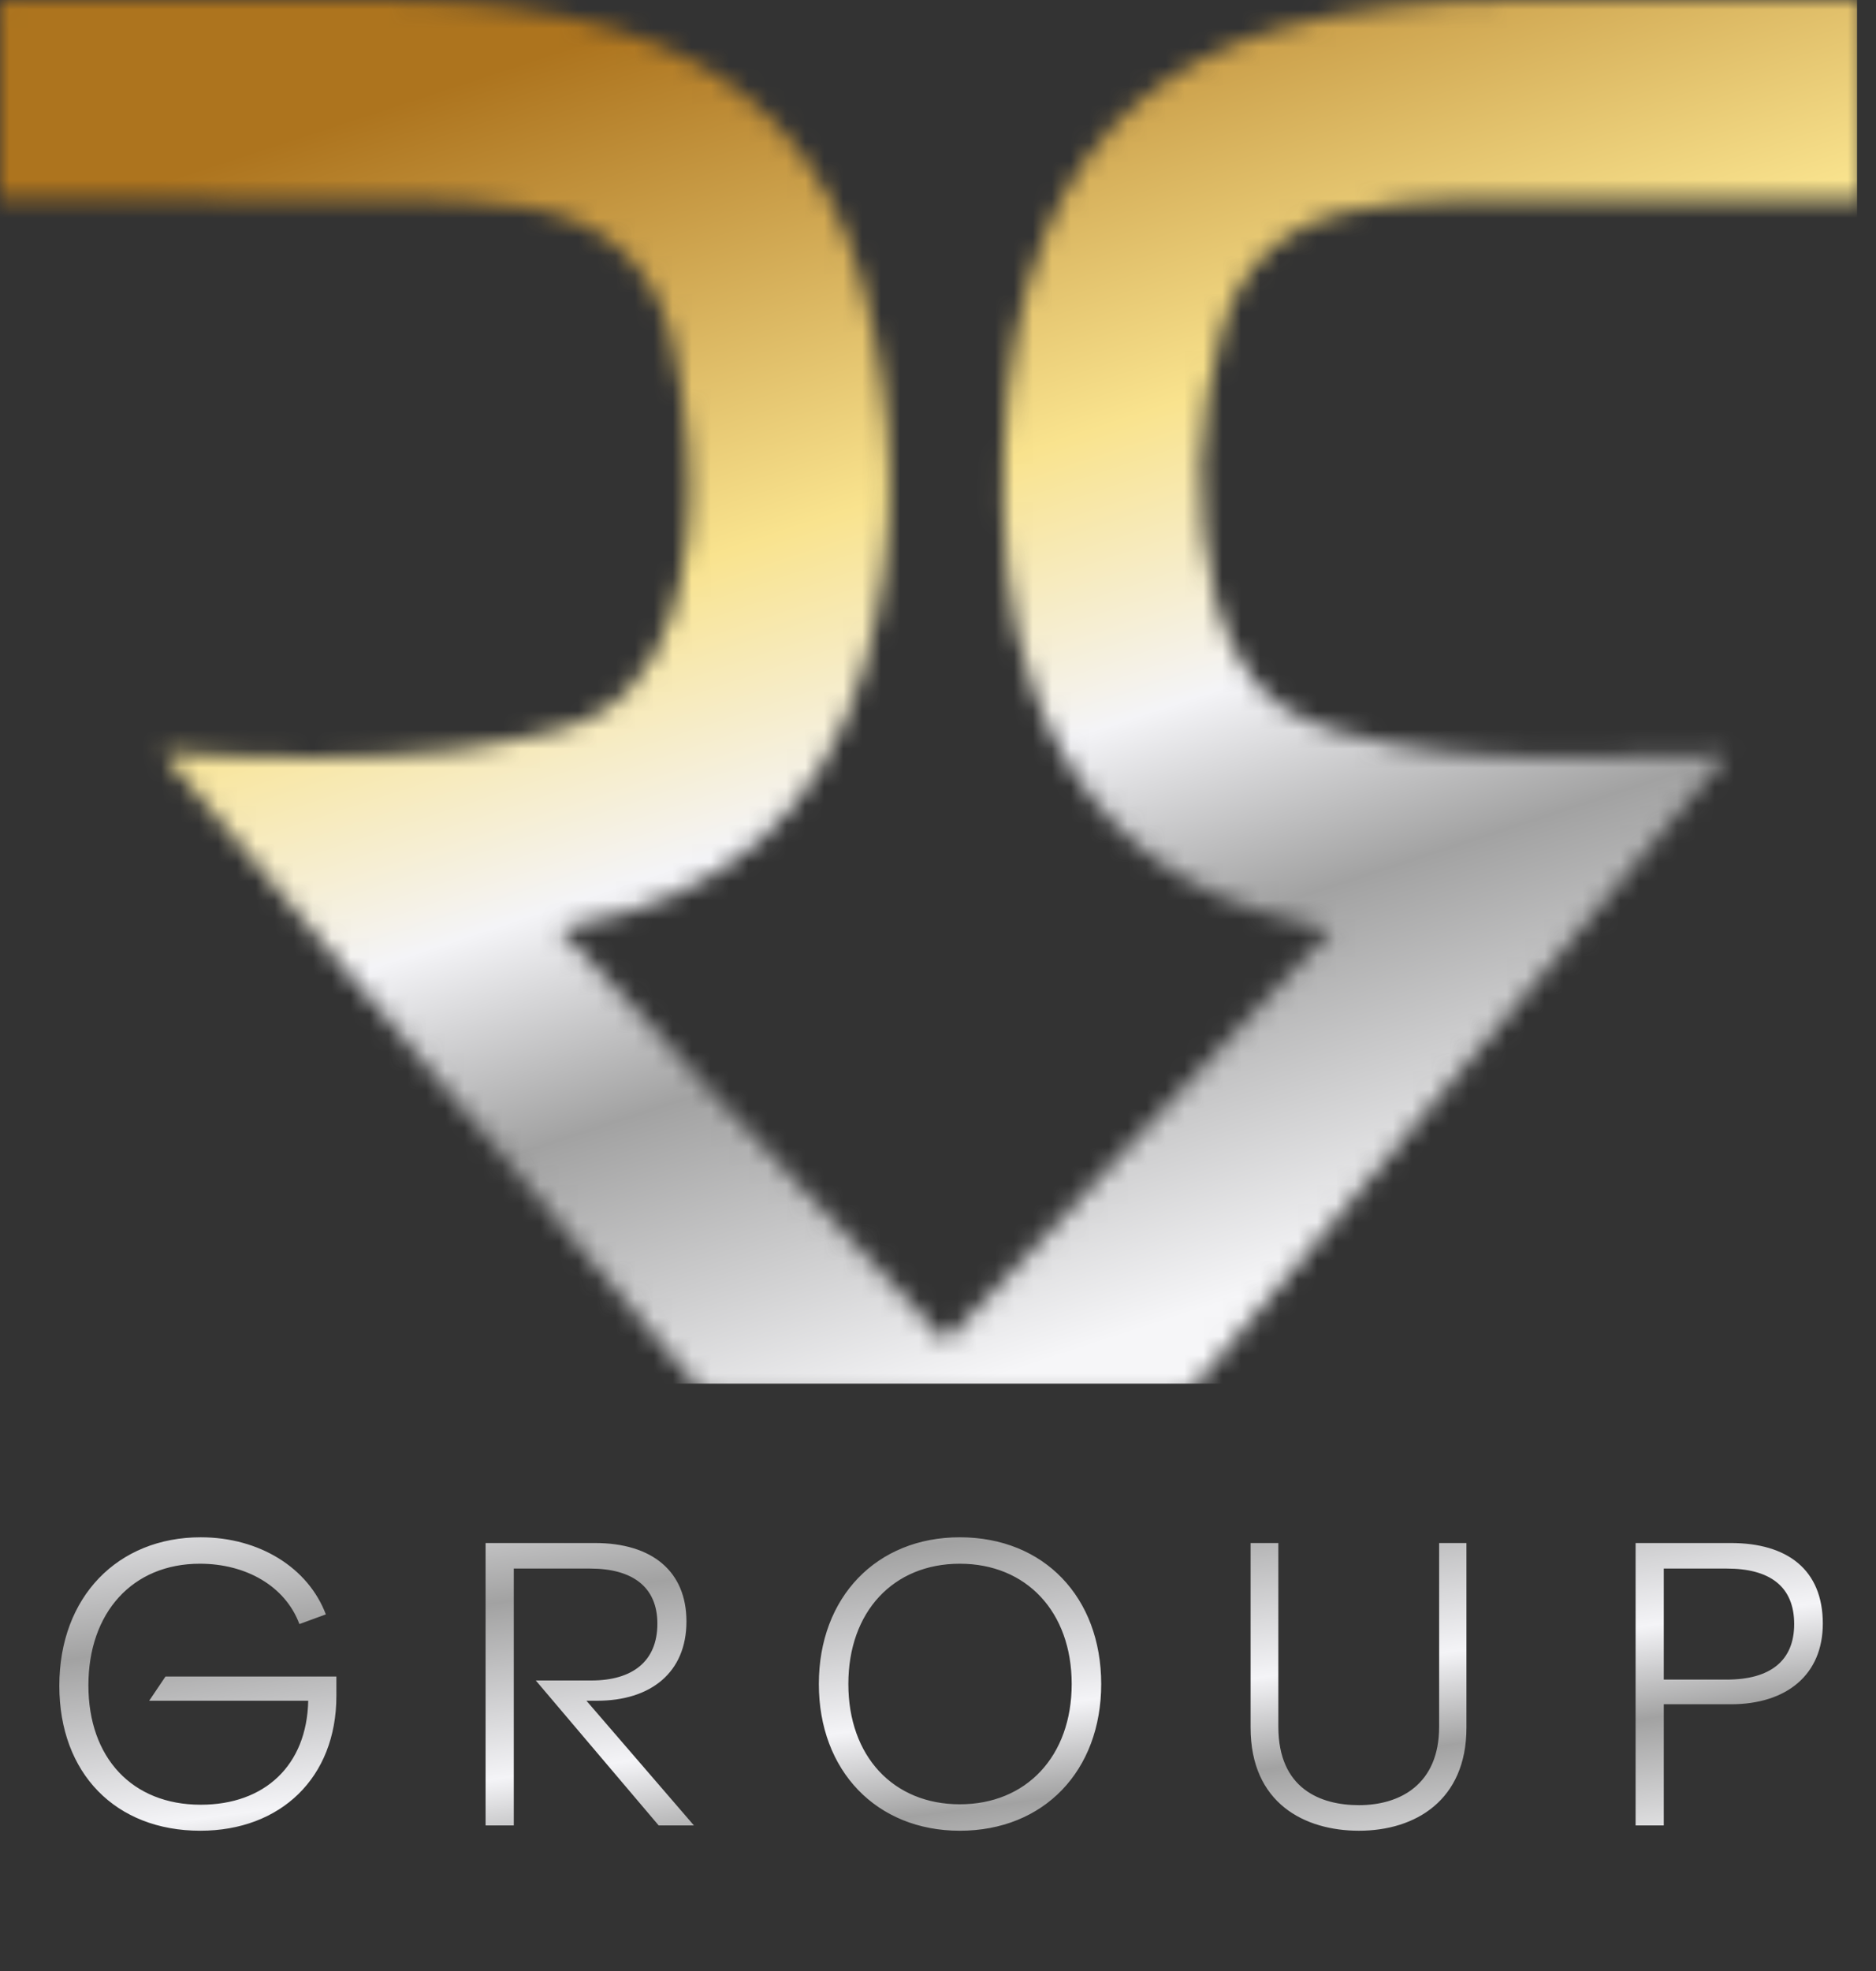
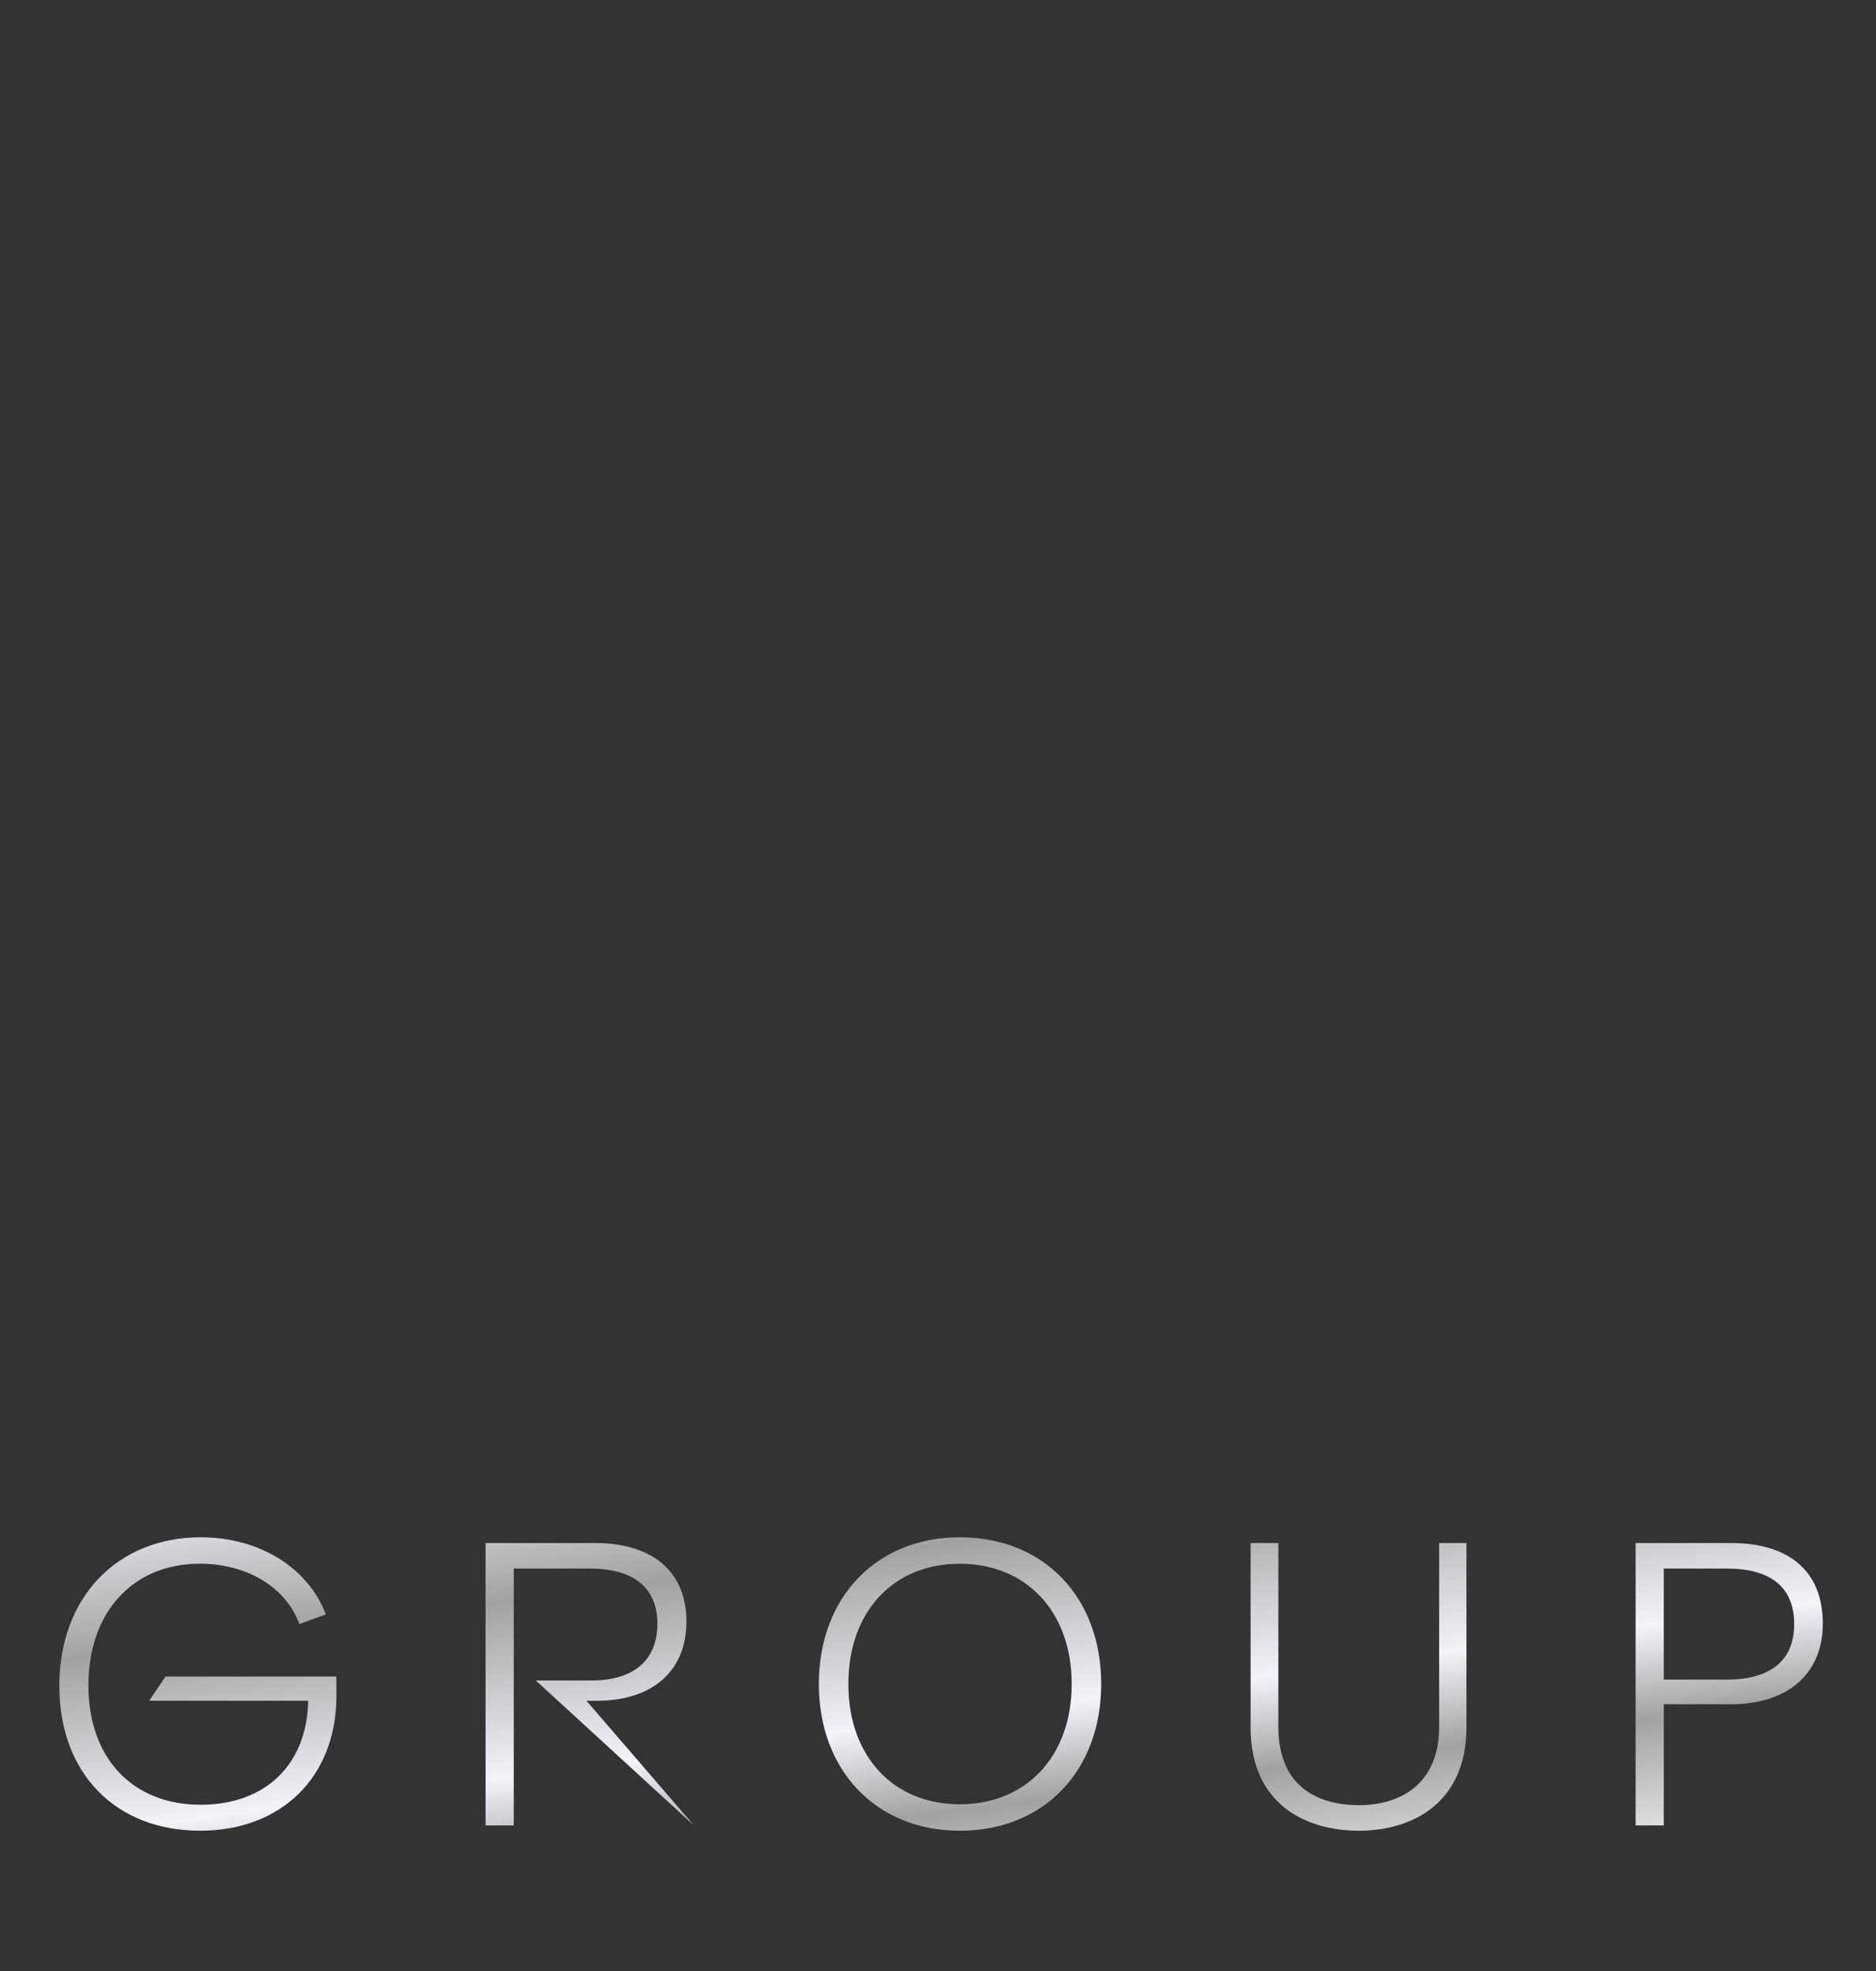
<svg xmlns="http://www.w3.org/2000/svg" width="99" height="104" viewBox="0 0 99 104" fill="none">
  <rect x="0" y="0" width="99" height="104" fill="#333333" stroke="none" />
-   <path d="M10.569 96.589C6.106 96.589 3.131 93.567 3.131 88.941C3.131 84.245 6.223 81.107 10.593 81.107C13.684 81.107 16.265 82.711 17.195 85.175L15.8 85.686C15.056 83.687 12.987 82.502 10.546 82.502C6.99 82.502 4.665 85.082 4.665 88.918C4.665 92.73 6.966 95.217 10.593 95.217C13.963 95.217 16.195 93.148 16.265 89.731H7.873L8.733 88.453H17.752V89.475C17.752 93.799 14.8 96.589 10.569 96.589ZM28.275 88.662H31.204C33.366 88.662 34.691 87.662 34.691 85.663C34.691 83.734 33.389 82.757 31.134 82.757H27.113V96.31H25.625V81.409H31.39C34.435 81.409 36.225 82.92 36.225 85.547C36.225 88.243 34.342 89.731 31.506 89.731H30.948L36.62 96.31H34.76L28.275 88.662ZM50.65 96.589C46.257 96.589 43.212 93.427 43.212 88.848C43.212 84.268 46.257 81.107 50.65 81.107C55.09 81.107 58.112 84.268 58.112 88.848C58.112 93.427 55.09 96.589 50.65 96.589ZM50.65 95.194C54.16 95.194 56.555 92.66 56.555 88.848C56.555 85.035 54.16 82.502 50.65 82.502C47.14 82.502 44.769 85.035 44.769 88.848C44.769 92.66 47.14 95.194 50.65 95.194ZM65.996 91.149V81.409H67.461V91.103C67.461 94.38 69.692 95.24 71.715 95.24C73.877 95.24 75.946 94.148 75.946 91.103V81.409H77.387V91.149C77.387 94.985 74.69 96.589 71.715 96.589C68.856 96.589 65.996 95.147 65.996 91.149ZM86.314 96.31V81.409H91.335C94.31 81.409 96.193 82.804 96.193 85.663C96.193 88.336 94.31 89.917 91.335 89.917H87.801V96.31H86.314ZM87.801 88.615H91.126C93.427 88.615 94.682 87.616 94.682 85.686C94.682 83.687 93.38 82.757 91.126 82.757H87.801V88.615Z" fill="url(#paint0_linear_50_12)" />
+   <path d="M10.569 96.589C6.106 96.589 3.131 93.567 3.131 88.941C3.131 84.245 6.223 81.107 10.593 81.107C13.684 81.107 16.265 82.711 17.195 85.175L15.8 85.686C15.056 83.687 12.987 82.502 10.546 82.502C6.99 82.502 4.665 85.082 4.665 88.918C4.665 92.73 6.966 95.217 10.593 95.217C13.963 95.217 16.195 93.148 16.265 89.731H7.873L8.733 88.453H17.752V89.475C17.752 93.799 14.8 96.589 10.569 96.589ZM28.275 88.662H31.204C33.366 88.662 34.691 87.662 34.691 85.663C34.691 83.734 33.389 82.757 31.134 82.757H27.113V96.31H25.625V81.409H31.39C34.435 81.409 36.225 82.92 36.225 85.547C36.225 88.243 34.342 89.731 31.506 89.731H30.948L36.62 96.31L28.275 88.662ZM50.65 96.589C46.257 96.589 43.212 93.427 43.212 88.848C43.212 84.268 46.257 81.107 50.65 81.107C55.09 81.107 58.112 84.268 58.112 88.848C58.112 93.427 55.09 96.589 50.65 96.589ZM50.65 95.194C54.16 95.194 56.555 92.66 56.555 88.848C56.555 85.035 54.16 82.502 50.65 82.502C47.14 82.502 44.769 85.035 44.769 88.848C44.769 92.66 47.14 95.194 50.65 95.194ZM65.996 91.149V81.409H67.461V91.103C67.461 94.38 69.692 95.24 71.715 95.24C73.877 95.24 75.946 94.148 75.946 91.103V81.409H77.387V91.149C77.387 94.985 74.69 96.589 71.715 96.589C68.856 96.589 65.996 95.147 65.996 91.149ZM86.314 96.31V81.409H91.335C94.31 81.409 96.193 82.804 96.193 85.663C96.193 88.336 94.31 89.917 91.335 89.917H87.801V96.31H86.314ZM87.801 88.615H91.126C93.427 88.615 94.682 87.616 94.682 85.686C94.682 83.687 93.38 82.757 91.126 82.757H87.801V88.615Z" fill="url(#paint0_linear_50_12)" />
  <mask id="mask0_50_12" style="mask-type:alpha" maskUnits="userSpaceOnUse" x="0" y="0" width="99" height="74">
    <path fill-rule="evenodd" clip-rule="evenodd" d="M47.215 73.744C47.116 73.766 47.011 73.776 46.919 73.778C43.894 73.789 40.865 73.797 37.84 73.77C37.558 73.77 37.19 73.601 37.006 73.387C32.687 68.299 28.383 63.199 24.08 58.101C23.648 57.589 23.215 57.076 22.783 56.564C20.509 53.869 18.235 51.174 15.962 48.478C13.689 45.783 11.416 43.088 9.143 40.395C9.054 40.289 8.967 40.184 8.867 40.062C8.785 39.963 8.695 39.852 8.586 39.722C8.679 39.722 8.761 39.72 8.835 39.719C8.964 39.717 9.071 39.715 9.176 39.722C14.182 40.068 19.187 40.15 24.177 39.549C25.827 39.351 27.459 38.971 29.08 38.593L29.201 38.565C32.425 37.813 34.357 35.679 35.383 32.612C36.36 29.692 36.547 26.675 36.307 23.646C36.149 21.662 35.905 19.652 35.409 17.728C34.368 13.696 31.565 11.475 27.514 10.908C25.455 10.618 23.358 10.532 21.276 10.517C16.289 10.484 11.3 10.489 6.312 10.494C4.475 10.496 2.638 10.498 0.8 10.498H0V0.059C0.048 0.054 0.098 0.046 0.149 0.038C0.247 0.023 0.351 0.007 0.455 0.007C2.177 0.007 3.899 0.005 5.621 0.003C10.787 -0.002 15.952 -0.007 21.118 0.033C24.944 0.063 28.743 0.431 32.433 1.528C39.302 3.573 43.695 8.089 45.521 14.985C47.287 21.651 47.528 28.411 45.641 35.081C43.454 42.822 38.254 47.391 30.321 48.819C30.263 48.83 30.204 48.839 30.146 48.849C30.06 48.863 29.974 48.877 29.889 48.894C29.828 48.908 29.769 48.925 29.693 48.948C29.642 48.963 29.584 48.98 29.513 49C36.328 56.275 43.114 63.516 49.915 70.772C52.518 67.991 55.115 65.217 57.709 62.446C61.893 57.976 66.07 53.514 70.255 49.045V49.041C69.809 48.93 69.369 48.829 68.936 48.729C68.027 48.52 67.146 48.318 66.291 48.038C60.376 46.106 56.536 42.056 54.492 36.254C53.068 32.214 52.838 28.009 52.981 23.774C53.117 19.769 53.684 15.838 55.258 12.114C57.596 6.59 61.778 3.175 67.471 1.506C71.375 0.364 75.385 0.048 79.421 0.022C83.739 -0.007 88.059 -0.001 92.378 0.005C94.197 0.008 96.015 0.011 97.833 0.011C97.936 0.011 98.041 0.018 98.156 0.027C98.222 0.031 98.292 0.037 98.367 0.041V10.502H97.619C95.626 10.504 93.634 10.503 91.641 10.501C86.66 10.497 81.679 10.493 76.7 10.547C74.855 10.566 72.984 10.765 71.18 11.152C67.79 11.877 65.476 13.986 64.506 17.326C63.123 22.08 63.003 26.908 64.168 31.733C64.405 32.717 64.863 33.657 65.311 34.575L65.333 34.619C66.407 36.832 68.343 37.937 70.612 38.587C74.194 39.613 77.872 39.914 81.57 39.944C83.736 39.962 85.9 39.918 88.079 39.875C89.091 39.854 90.106 39.834 91.126 39.82C91.096 39.859 91.064 39.901 91.03 39.946C90.942 40.065 90.841 40.199 90.735 40.327C86.571 45.259 82.408 50.192 78.244 55.125C74.081 60.058 69.917 64.991 65.754 69.923C65.576 70.134 65.398 70.345 65.22 70.556C64.403 71.525 63.587 72.494 62.751 73.448C62.597 73.624 62.312 73.782 62.086 73.782C57.222 73.801 52.362 73.797 47.498 73.793H47.491C47.45 73.793 47.409 73.785 47.316 73.765C47.288 73.759 47.255 73.752 47.215 73.744Z" fill="white" />
  </mask>
  <g mask="url(#mask0_50_12)">
-     <rect width="98" height="73" fill="url(#paint1_linear_50_12)" />
-   </g>
+     </g>
  <defs>
    <linearGradient id="paint0_linear_50_12" x1="51.944" y1="103.31" x2="47.91" y2="73.037" gradientUnits="userSpaceOnUse">
      <stop stop-color="#F6F6F8" />
      <stop offset="0.259" stop-color="#A2A2A2" />
      <stop offset="0.418" stop-color="#F4F4F7" />
      <stop offset="0.72" stop-color="#A2A2A2" />
      <stop offset="1" stop-color="#F4F4F7" />
    </linearGradient>
    <linearGradient id="paint1_linear_50_12" x1="51.5" y1="73" x2="28.5" y2="3" gradientUnits="userSpaceOnUse">
      <stop stop-color="#F6F6F8" />
      <stop offset="0.259" stop-color="#A2A2A2" />
      <stop offset="0.418" stop-color="#F4F4F7" />
      <stop offset="0.622" stop-color="#F9E38E" />
      <stop offset="1" stop-color="#AD741E" />
    </linearGradient>
  </defs>
</svg>